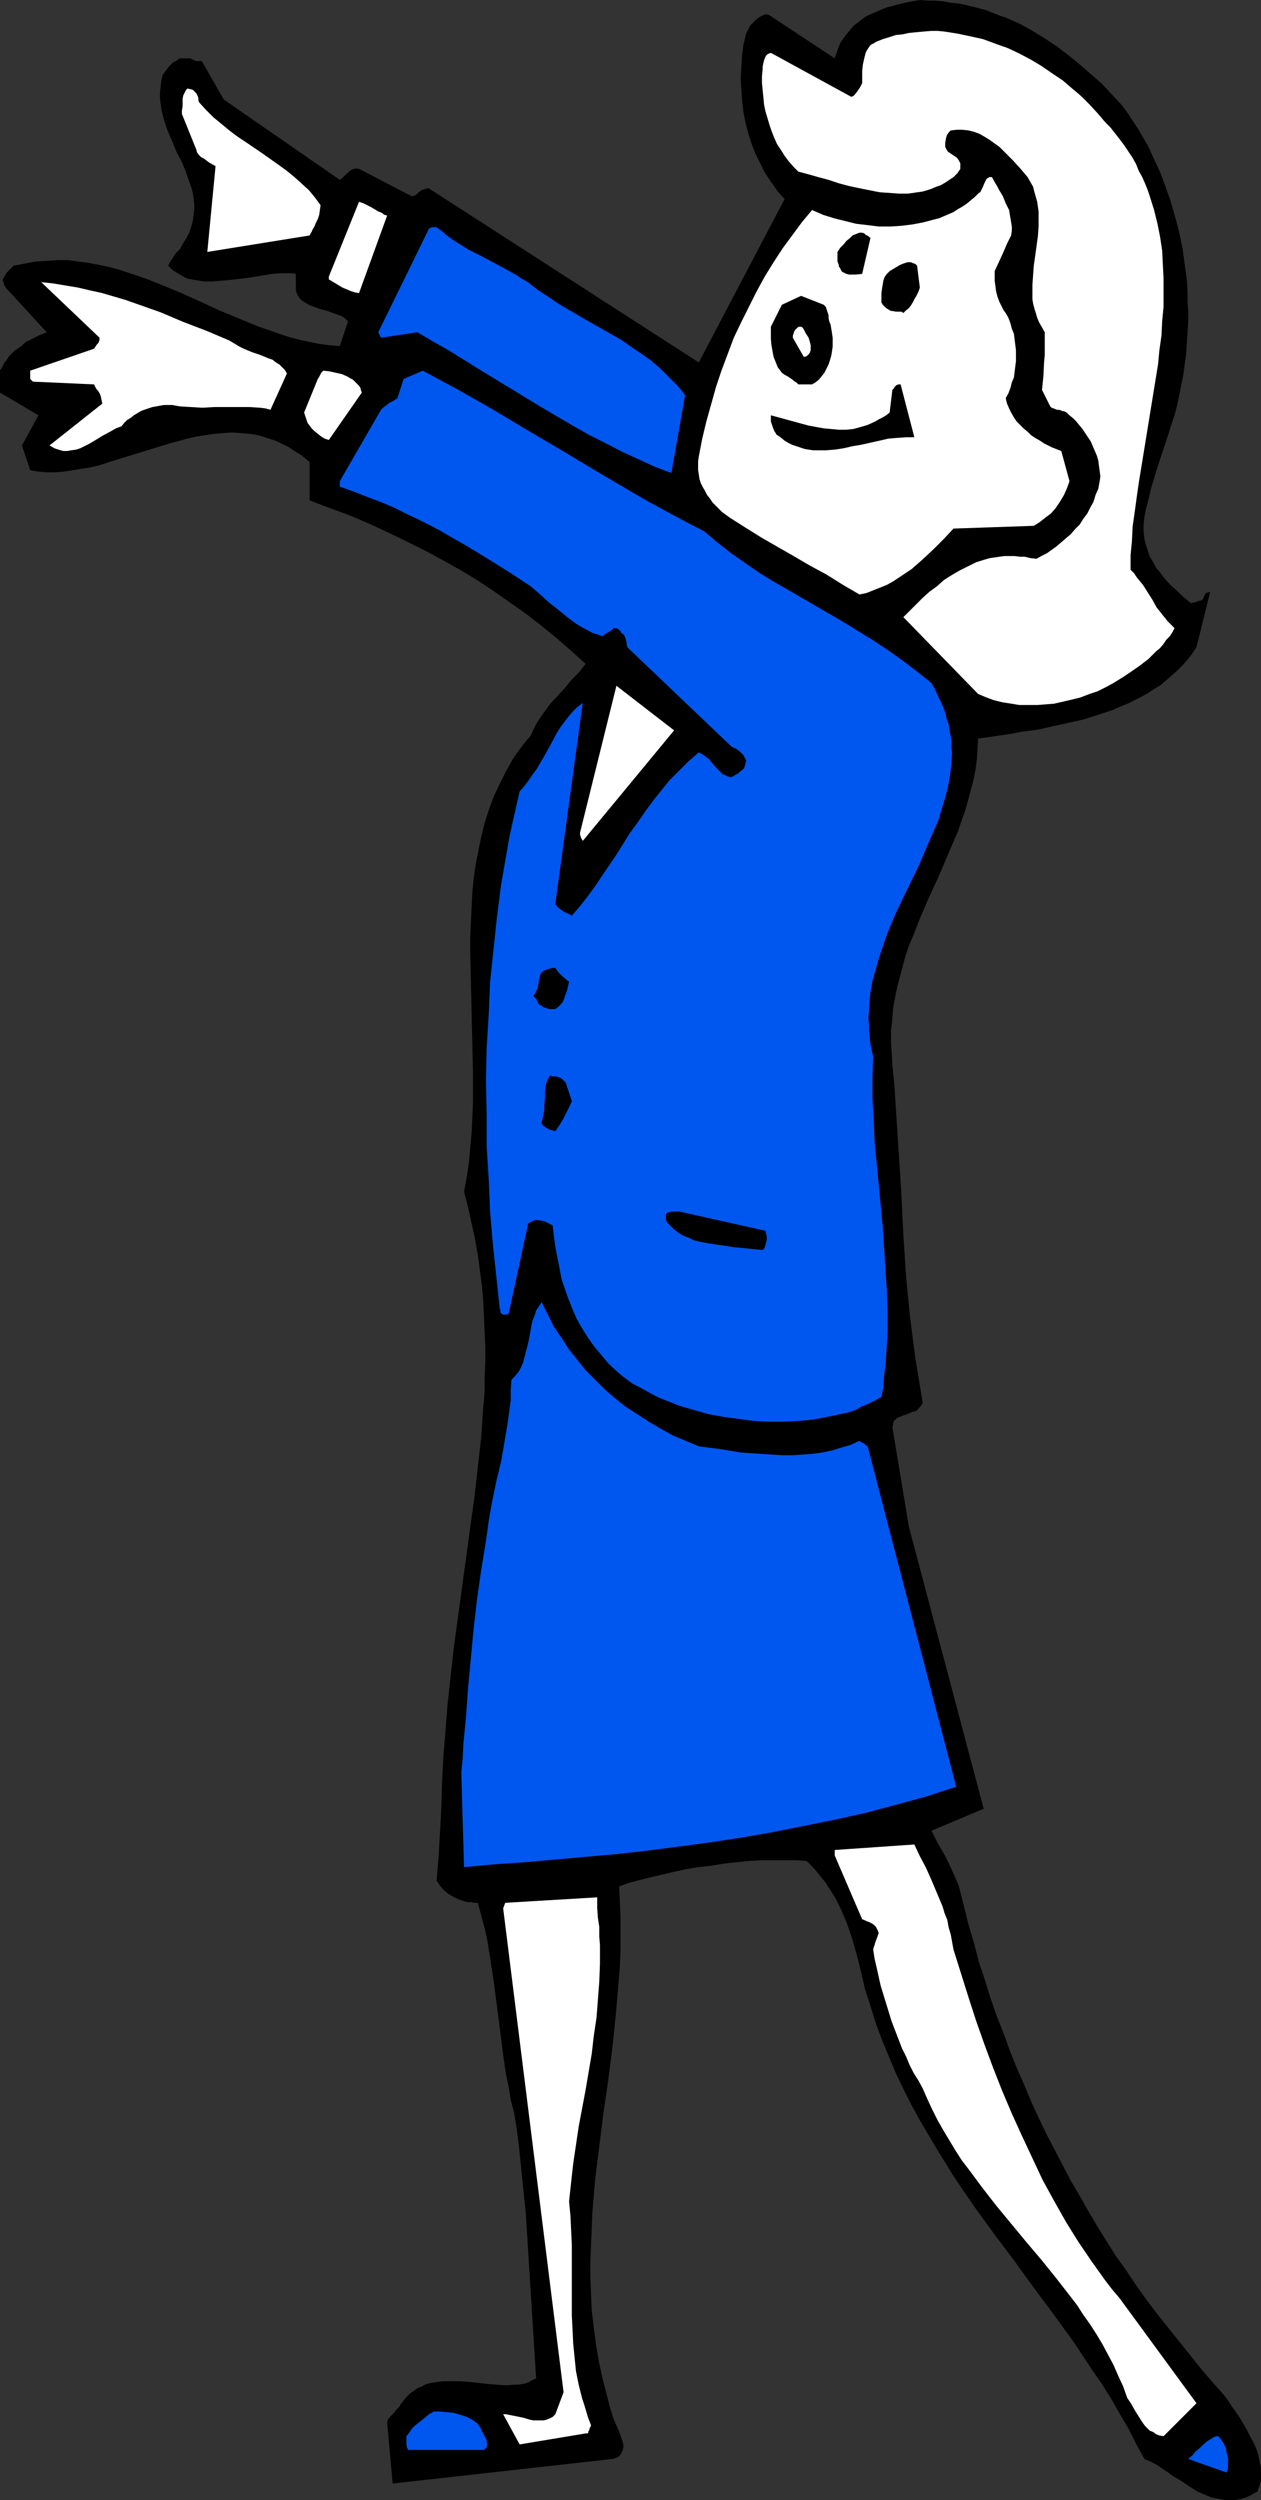
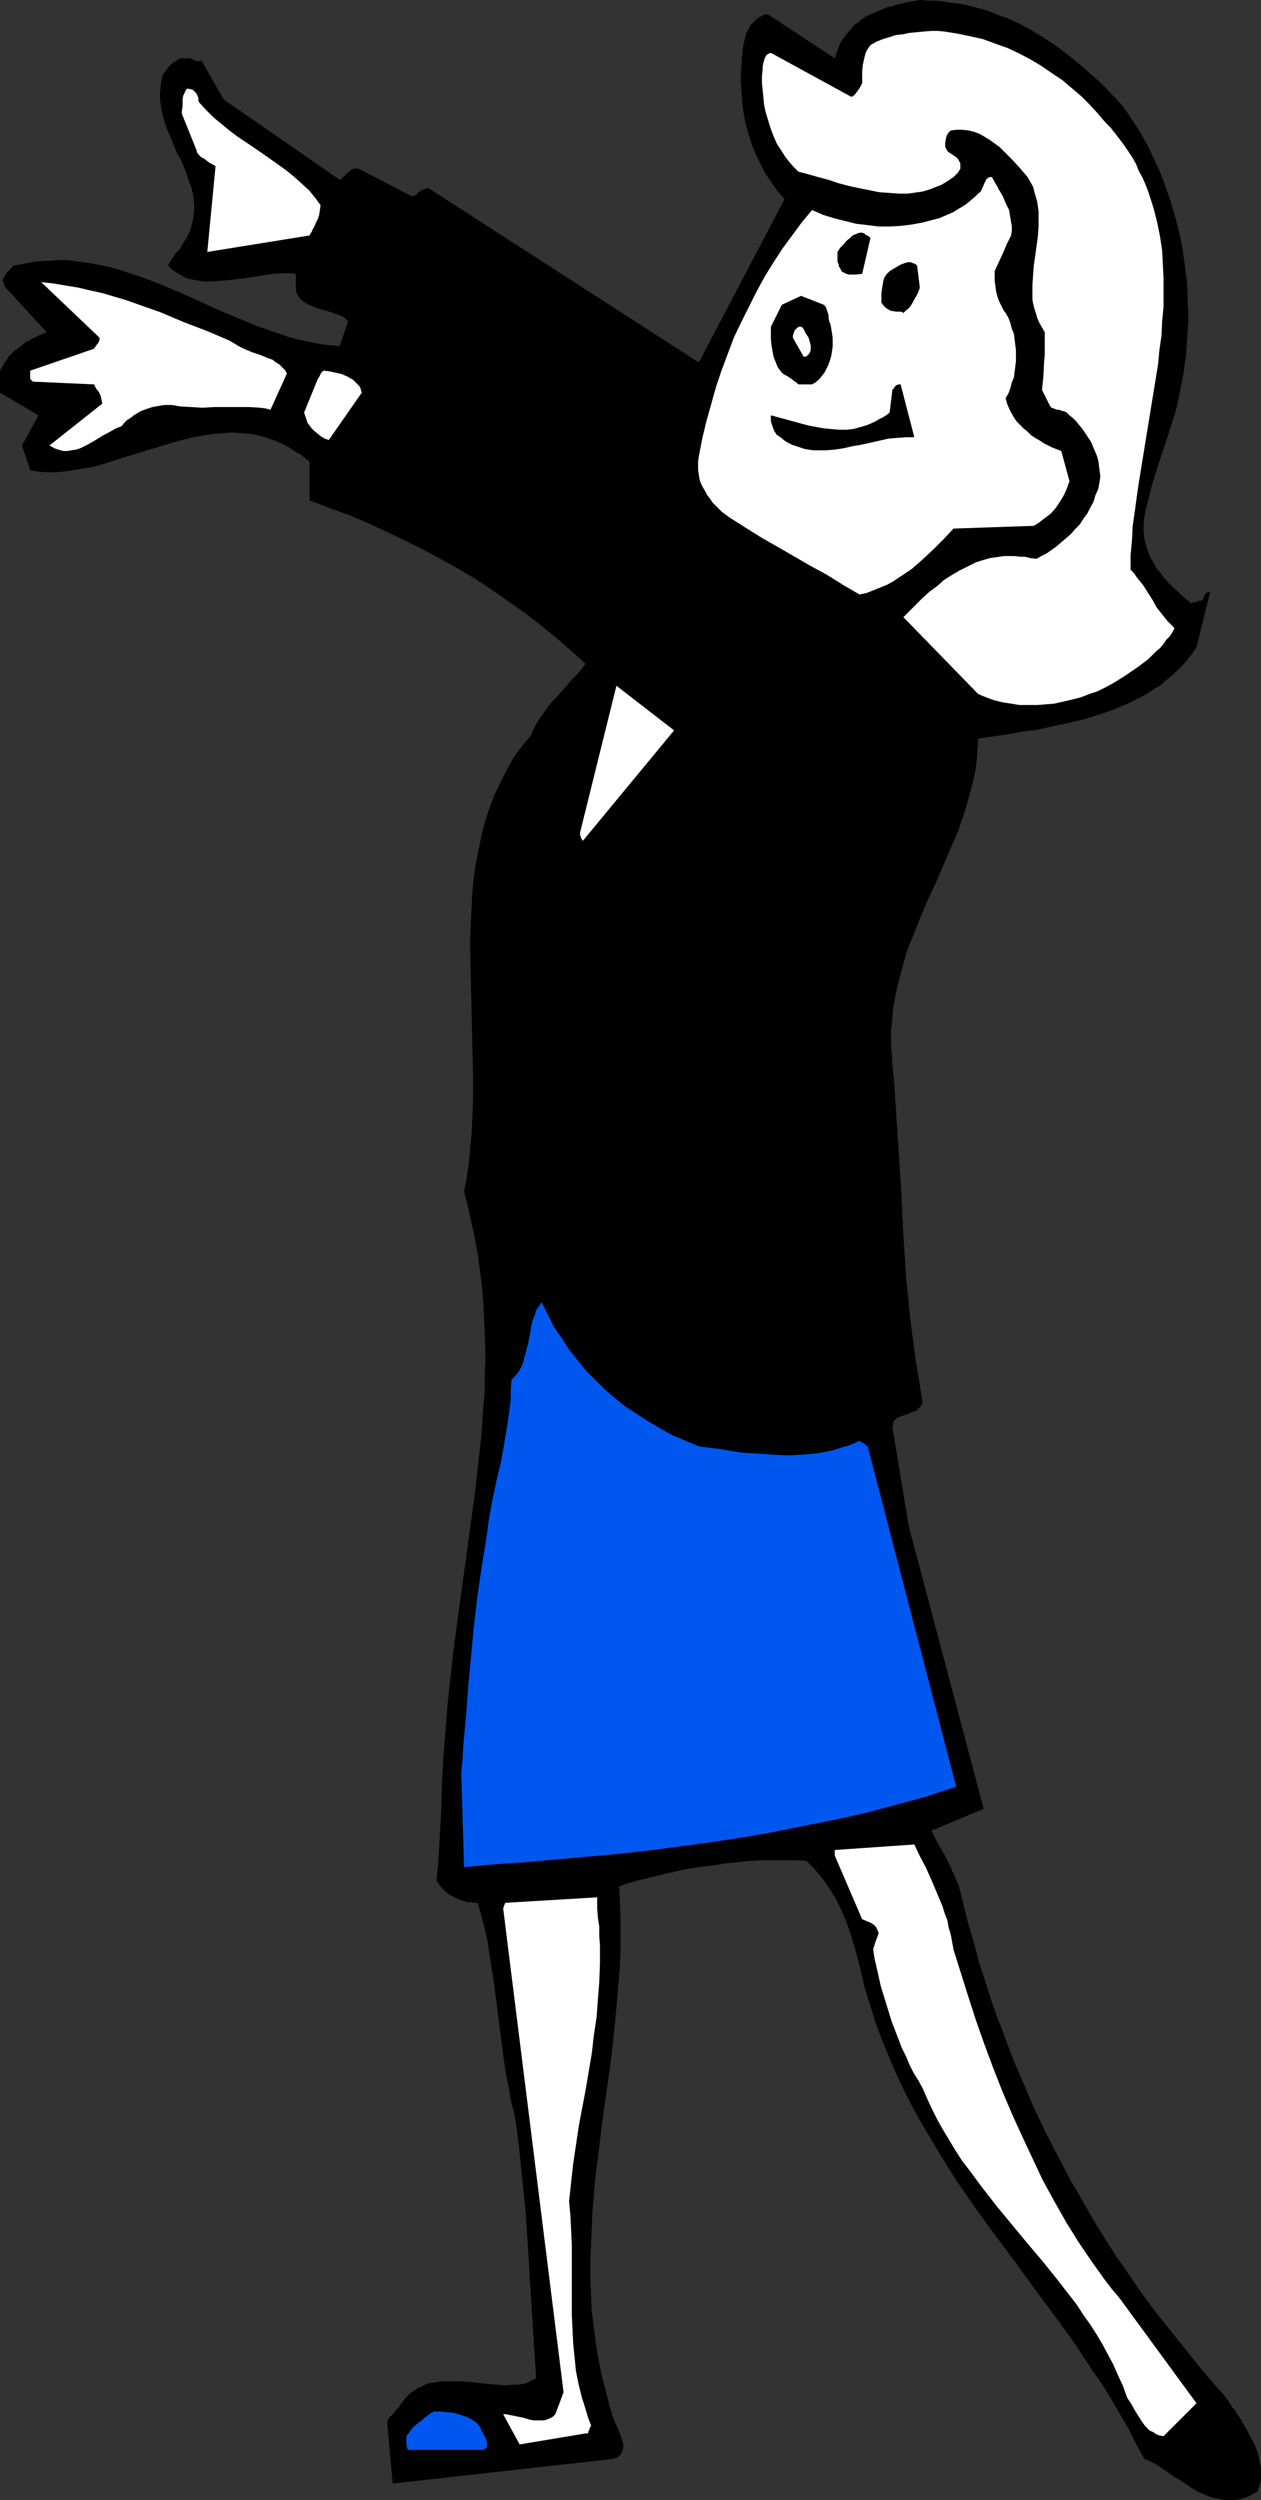
<svg xmlns="http://www.w3.org/2000/svg" xmlns:ns1="http://sodipodi.sourceforge.net/DTD/sodipodi-0.dtd" xmlns:ns2="http://www.inkscape.org/namespaces/inkscape" version="1.0" width="78.546mm" height="155.711mm" id="svg23" ns1:docname="Woman Reaching 2.wmf">
  <rect width="100%" height="100%" fill="#333333" stroke="none" />
  <ns1:namedview id="namedview23" pagecolor="#ffffff" bordercolor="#000000" borderopacity="0.25" ns2:showpageshadow="2" ns2:pageopacity="0.0" ns2:pagecheckerboard="0" ns2:deskcolor="#d1d1d1" ns2:document-units="mm" />
  <defs id="defs1">
    <pattern id="WMFhbasepattern" patternUnits="userSpaceOnUse" width="6" height="6" x="0" y="0" />
  </defs>
  <path style="fill:#000000;fill-opacity:1;fill-rule:evenodd;stroke:none" d="m 0,89.198 v 3.232 l 9.05,5.333 -3.879,7.11 1.939,5.817 1.939,0.323 1.939,0.162 h 2.101 l 1.939,-0.162 2.101,-0.323 1.939,-0.323 2.101,-0.323 2.101,-0.485 4.04,-1.293 8.403,-2.585 4.202,-1.293 4.202,-1.131 2.101,-0.485 2.101,-0.323 2.101,-0.323 2.101,-0.162 2.101,-0.162 2.101,0.162 2.101,0.162 1.939,0.323 2.101,0.646 1.939,0.646 2.101,0.97 0.97,0.485 0.97,0.646 0.97,0.646 1.131,0.646 0.97,0.808 0.97,0.808 v 9.049 l 4.687,1.778 4.848,1.778 4.525,1.939 4.525,2.101 4.363,2.101 4.202,2.101 4.202,2.262 4.04,2.262 4.04,2.424 3.879,2.585 3.717,2.585 3.879,2.747 3.555,2.747 3.555,2.909 3.555,3.07 3.394,3.07 -1.454,1.939 -1.778,1.778 -0.808,0.97 -0.808,0.97 -1.778,1.939 -1.778,1.939 -0.808,1.131 -0.808,1.131 -0.808,1.131 -0.808,1.293 -0.646,1.293 -0.646,1.454 -1.131,1.293 -1.131,1.454 -0.97,1.293 -0.97,1.454 -0.808,1.454 -0.808,1.454 -1.454,2.909 -1.454,3.07 -1.131,3.07 -0.97,3.07 -0.808,3.232 -0.646,3.232 -0.646,3.232 -0.485,3.393 -0.323,3.393 -0.162,3.393 -0.162,3.393 -0.162,3.393 v 3.555 l 0.162,7.11 0.162,7.11 0.162,7.11 0.162,7.11 v 3.717 3.555 l -0.162,3.555 -0.162,3.555 -0.323,3.393 -0.323,3.555 -0.485,3.393 -0.646,3.393 0.97,3.717 0.808,3.717 0.808,3.717 0.646,3.717 0.485,3.555 0.485,3.717 0.323,3.555 0.162,3.555 0.162,3.717 0.162,3.555 v 3.555 l -0.162,3.555 v 3.555 l -0.323,3.555 -0.485,7.11 -0.808,7.11 -0.808,7.11 -0.97,6.948 -0.97,7.11 -1.939,14.22 -0.97,7.11 -0.808,7.272 -0.646,5.979 -0.485,6.14 -0.485,5.979 -0.323,6.14 -0.162,5.817 -0.323,5.979 -0.323,5.656 -0.485,5.817 0.808,1.131 0.808,0.97 1.131,0.97 1.131,0.646 1.293,0.646 1.454,0.485 0.646,0.162 h 0.808 l 0.808,0.162 h 0.808 l 0.808,2.909 0.808,3.07 0.646,2.909 0.485,3.07 0.97,6.302 0.808,6.14 0.808,6.302 0.808,6.302 0.485,3.232 0.646,3.07 0.485,3.07 0.808,3.07 0.646,4.04 0.485,3.878 0.808,7.918 0.808,7.918 0.485,7.756 0.97,15.513 0.485,7.756 0.485,7.756 -0.808,0.323 -0.808,0.485 -0.808,0.323 -0.808,0.162 -0.97,0.162 h -0.97 l -1.939,0.162 -2.101,-0.162 -2.101,-0.162 -4.363,-0.485 -2.101,-0.162 h -2.262 -2.101 l -0.97,0.162 -1.131,0.162 -0.97,0.162 -0.97,0.323 -0.808,0.485 -0.97,0.323 -0.808,0.646 -0.97,0.646 -0.808,0.808 -0.646,0.808 -0.646,0.808 -0.485,0.808 -0.646,0.646 -0.485,0.646 -0.485,0.485 -0.485,0.485 -0.485,0.646 -0.162,0.646 1.293,14.382 52.037,-5.817 0.323,-0.162 0.485,-0.162 0.323,-0.162 0.323,-0.323 0.162,-0.162 0.162,-0.323 0.323,-0.646 0.162,-0.646 v -0.808 l -0.162,-0.646 -0.323,-0.97 -0.646,-1.778 -0.808,-1.778 -0.646,-1.616 -0.162,-0.808 -0.323,-0.808 -0.97,-3.878 -0.97,-3.717 -0.808,-3.878 -0.646,-3.878 -0.485,-3.878 -0.485,-3.878 -0.162,-3.878 -0.162,-3.878 v -3.878 l 0.162,-3.878 0.162,-3.878 0.162,-3.878 0.323,-3.717 0.323,-3.878 0.97,-7.756 0.97,-7.756 1.131,-7.756 0.97,-7.595 0.808,-7.756 0.323,-3.717 0.323,-3.878 0.323,-3.878 0.162,-3.717 v -3.878 -3.717 l -0.162,-3.878 -0.162,-3.717 2.262,-0.808 2.424,-0.646 2.586,-0.646 2.747,-0.646 2.747,-0.646 2.909,-0.646 2.909,-0.485 3.07,-0.323 2.909,-0.485 2.909,-0.323 3.07,-0.323 2.909,-0.162 h 2.747 2.747 2.747 l 2.424,0.162 1.778,1.778 1.454,1.778 1.293,1.616 1.131,1.778 1.131,1.778 0.97,1.939 0.808,1.778 0.808,1.939 0.646,1.778 0.646,1.939 1.131,3.878 0.97,3.878 0.97,4.201 1.293,4.04 1.293,4.201 1.454,3.878 1.616,3.878 1.616,3.878 1.778,3.717 1.778,3.555 1.939,3.555 2.101,3.555 2.101,3.555 2.101,3.393 2.101,3.393 4.525,6.625 4.687,6.464 4.848,6.464 4.687,6.464 4.687,6.302 4.687,6.464 4.363,6.625 2.262,3.232 2.101,3.393 1.939,3.393 2.101,3.555 1.778,3.555 1.939,3.555 1.454,0.646 1.293,0.646 1.454,0.97 1.454,0.97 1.293,0.97 1.454,0.808 1.454,0.97 1.454,0.97 1.293,0.808 1.616,0.646 1.454,0.646 1.616,0.323 1.616,0.323 h 0.808 0.808 0.808 l 0.97,-0.162 0.808,-0.162 0.97,-0.323 0.97,-0.485 0.323,-0.162 0.485,-0.323 0.323,-0.162 h 0.162 l 0.162,-0.162 h 0.162 l 0.162,-0.646 0.323,-0.808 0.323,-1.293 v -1.454 -1.454 l -0.323,-1.454 -0.323,-1.616 -0.485,-1.454 -0.646,-1.454 -0.808,-1.454 -0.808,-1.616 -1.616,-2.747 -0.97,-1.454 -0.97,-1.293 -0.808,-1.293 -0.97,-1.293 -2.747,-3.07 -2.747,-3.232 -2.586,-3.232 -2.586,-3.232 -2.586,-3.232 -2.586,-3.232 -2.424,-3.232 -2.424,-3.393 -2.262,-3.393 -2.424,-3.393 -2.262,-3.555 -2.101,-3.393 -2.101,-3.555 -2.101,-3.717 -2.101,-3.555 -1.939,-3.717 -1.939,-3.717 -1.939,-3.717 -1.778,-3.717 -1.778,-3.878 -1.616,-3.878 -1.778,-4.04 -1.616,-4.04 -1.454,-4.04 -1.616,-4.04 -1.454,-4.201 -1.293,-4.201 -1.454,-4.363 -1.131,-4.363 -1.293,-4.363 -1.131,-4.525 -1.131,-4.525 -0.808,-1.939 -0.808,-1.778 -0.808,-1.778 -0.808,-1.616 -1.778,-3.07 -1.454,-2.909 12.282,-5.171 -17.615,-66.414 -3.879,-23.431 0.162,-0.485 v -0.323 l 0.162,-0.485 0.162,-0.323 0.323,-0.162 0.162,-0.323 0.808,-0.323 0.808,-0.323 0.97,-0.323 1.131,-0.485 1.131,-0.323 0.162,-0.323 0.162,-0.162 0.485,-0.485 0.323,-0.485 0.162,-0.323 v -0.162 l -0.808,-5.009 -0.808,-4.848 -0.646,-4.848 -0.646,-5.009 -0.485,-4.848 -0.485,-5.009 -0.646,-9.857 -0.485,-10.019 -0.646,-10.019 -0.646,-10.019 -0.323,-5.009 -0.485,-5.009 -0.162,-2.747 -0.162,-2.747 v -2.585 l 0.323,-2.747 0.162,-2.424 0.485,-2.585 0.485,-2.424 0.646,-2.424 0.646,-2.424 0.646,-2.424 0.808,-2.424 0.97,-2.262 1.778,-4.525 1.939,-4.525 2.101,-4.525 1.939,-4.525 1.939,-4.525 0.97,-2.262 0.808,-2.424 0.808,-2.262 0.646,-2.262 0.646,-2.424 0.646,-2.424 0.485,-2.424 0.323,-2.424 0.162,-2.424 0.162,-2.585 3.394,-0.485 3.394,-0.485 3.555,-0.646 3.717,-0.485 3.555,-0.808 3.717,-0.808 3.555,-0.808 3.555,-1.131 3.394,-1.131 1.778,-0.808 1.616,-0.646 1.616,-0.808 1.616,-0.808 1.454,-0.808 1.454,-0.97 1.616,-0.97 1.293,-1.131 1.293,-1.131 1.293,-1.131 1.293,-1.293 1.131,-1.293 1.131,-1.454 0.97,-1.454 3.232,-13.089 -0.323,0.162 h -0.323 l -0.485,0.323 -0.162,0.323 -0.162,0.323 -0.162,0.485 -0.323,0.323 -0.162,0.162 h -0.323 l -1.454,0.485 h -0.323 l -0.323,0.162 -2.262,-1.939 -0.97,-0.97 -1.131,-0.97 -0.97,-0.97 -1.131,-1.293 -0.808,-1.131 -0.97,-1.131 -0.646,-1.293 -0.808,-1.293 -0.485,-1.454 -0.485,-1.454 -0.323,-1.454 -0.162,-1.616 v -1.616 l 0.162,-1.616 0.323,-1.778 0.485,-1.778 0.808,-3.393 0.97,-3.232 0.97,-3.07 0.97,-2.909 0.485,-1.454 0.485,-1.454 0.808,-2.585 0.808,-2.424 0.646,-2.424 0.485,-2.424 0.485,-2.424 0.485,-2.424 0.323,-2.424 0.323,-2.424 0.162,-2.585 0.162,-2.424 0.162,-2.424 v -2.424 l -0.162,-2.424 v -2.424 l -0.162,-2.424 -0.323,-2.424 -0.323,-2.424 -0.323,-2.424 -0.485,-2.424 -0.485,-2.262 -0.646,-2.424 -0.646,-2.262 -0.646,-2.262 -0.808,-2.262 -0.808,-2.262 -0.808,-2.101 -0.97,-2.101 -0.97,-2.101 -0.97,-2.101 -1.131,-1.939 -1.131,-1.939 -1.293,-1.939 -1.131,-1.778 -1.454,-1.939 -2.262,-2.424 -2.424,-2.585 -2.586,-2.262 -2.586,-2.262 -2.586,-2.101 -2.747,-2.101 -2.909,-1.939 -2.909,-1.778 -2.909,-1.616 -3.232,-1.454 L 235.458,3.717 233.842,3.07 232.226,2.424 230.448,1.939 227.216,1.131 225.439,0.808 223.823,0.646 222.045,0.323 220.267,0.162 h -1.778 L 216.55,0 l -2.747,0.485 -2.747,0.646 -1.131,0.323 -1.293,0.323 -1.131,0.485 -1.131,0.485 -1.131,0.485 -1.131,0.485 -0.97,0.646 -0.97,0.808 -1.131,0.808 -0.808,0.97 -0.97,1.131 -0.808,1.131 -0.485,0.646 -0.323,0.646 -0.485,1.293 -0.323,0.97 -0.323,0.97 -15.676,-10.342 h -0.808 l -0.646,0.323 -0.646,0.323 -0.808,0.646 -0.646,0.646 -0.646,0.646 -0.485,0.97 -0.485,0.97 -0.646,2.585 -0.323,2.585 -0.162,2.585 -0.162,2.747 0.162,2.585 0.162,2.585 0.323,2.747 0.485,2.585 0.646,2.424 0.808,2.585 0.97,2.424 1.131,2.262 1.131,2.262 1.454,2.101 1.454,2.101 1.616,1.778 -20.201,38.459 -63.672,-41.044 -0.646,0.162 -0.485,0.162 -0.485,0.162 -0.808,0.646 -0.323,0.323 -0.485,0.323 -0.646,0.162 -12.444,-6.464 h -0.323 l -0.323,-0.162 -0.323,0.162 h -0.323 l -0.646,0.323 -1.131,0.97 -0.485,0.485 -0.485,0.485 -0.485,0.323 -27.311,-18.906 -5.171,-9.049 h -0.646 -0.646 l -0.808,-0.323 -0.323,-0.162 -0.162,-0.162 h -2.586 l -0.485,0.323 -0.485,0.323 -0.646,0.323 -0.485,0.485 -0.485,0.485 -0.485,0.646 -0.485,0.646 -0.485,0.646 -0.323,1.454 -0.162,1.293 -0.162,1.454 v 1.293 l 0.162,1.293 0.162,1.293 0.323,1.293 0.323,1.293 0.808,2.424 1.131,2.585 0.97,2.424 1.293,2.424 0.97,2.424 0.808,2.424 0.485,1.293 0.323,1.293 0.162,1.131 0.162,1.293 v 1.293 l -0.162,1.293 -0.162,1.293 -0.323,1.293 -0.485,1.454 -0.646,1.293 -0.808,1.293 -0.808,1.454 -0.97,0.97 -0.646,0.97 -0.646,0.97 -0.485,0.97 0.808,0.808 0.646,0.485 0.808,0.485 0.808,0.485 0.808,0.485 0.808,0.323 0.808,0.162 0.97,0.162 0.97,0.162 0.97,0.162 h 1.778 l 2.101,-0.162 1.939,-0.162 4.202,-0.485 4.04,-0.646 1.939,-0.323 1.939,-0.162 h 1.939 0.808 l 0.97,0.162 v 3.878 l 0.323,0.97 0.485,0.808 0.646,0.646 0.808,0.485 0.808,0.485 0.808,0.323 1.778,0.646 1.778,0.485 1.778,0.646 0.97,0.323 0.808,0.323 0.646,0.485 0.646,0.646 -1.939,5.817 L 77.57,81.28 75.146,80.957 72.722,80.472 70.46,79.988 68.036,79.341 65.612,78.533 63.349,77.725 60.925,76.917 56.238,74.978 51.552,73.039 47.027,70.939 42.34,68.838 37.654,66.899 35.23,65.929 32.967,65.121 30.543,64.313 28.119,63.505 25.695,62.859 23.433,62.374 20.847,61.889 18.423,61.566 15.999,61.243 h -2.586 l -2.424,0.162 -2.586,0.162 -2.586,0.485 -2.586,0.485 -0.485,0.485 -0.485,0.485 -0.646,0.646 -0.485,0.808 -0.485,0.808 v 0.323 L 0.808,66.414 0.97,67.06 1.454,67.868 1.939,68.353 10.989,78.21 9.373,78.856 7.757,79.664 6.141,80.472 4.848,81.604 3.394,82.573 2.747,83.219 2.101,83.866 1.616,84.674 0.97,85.482 0.485,86.451 0,87.259 Z" id="path1" />
  <path style="fill:#ffffff;fill-opacity:1;fill-rule:evenodd;stroke:none" d="m 7.111,89.198 0.646,0.646 14.383,0.646 0.485,0.97 0.646,0.808 0.323,0.646 0.162,0.485 0.162,0.808 0.162,0.808 -12.444,9.857 0.646,0.323 0.485,0.323 0.97,0.323 1.131,0.323 h 0.97 l 0.97,-0.162 1.131,-0.162 0.97,-0.323 0.97,-0.485 0.97,-0.485 1.131,-0.646 2.101,-1.293 2.101,-1.131 1.131,-0.646 1.293,-0.485 0.646,-0.808 0.646,-0.646 0.808,-0.485 0.808,-0.646 0.808,-0.485 0.808,-0.485 0.808,-0.323 0.97,-0.323 0.97,-0.323 0.97,-0.162 0.808,-0.162 0.97,-0.162 h 0.97 0.97 l 0.808,0.162 0.97,0.162 2.586,0.162 2.747,0.162 2.747,-0.162 h 2.747 2.747 2.747 l 2.586,0.162 1.293,0.162 1.131,0.323 3.879,-8.564 L 67.066,87.098 66.42,86.451 65.773,85.805 64.965,85.32 64.157,84.674 63.187,84.351 61.248,83.543 59.309,82.896 57.37,82.088 56.4,81.604 55.592,81.119 54.784,80.634 53.976,80.149 48.643,77.887 43.148,75.786 37.816,73.524 32.321,71.585 29.574,70.615 26.826,69.807 24.079,68.999 21.17,68.353 18.423,67.707 15.514,67.222 12.605,66.737 9.696,66.414 23.433,79.503 v 0.485 l -0.162,0.485 -0.162,0.323 -0.323,0.323 -0.323,0.485 -0.323,0.485 -15.029,5.171 z" id="path2" />
  <path style="fill:#ffffff;fill-opacity:1;fill-rule:evenodd;stroke:none" d="m 42.825,26.824 3.394,8.403 0.162,0.646 0.485,0.646 0.485,0.485 0.646,0.323 1.293,0.97 1.454,0.808 -1.939,20.199 24.079,-3.878 0.323,-0.646 0.162,-0.162 0.162,-0.485 0.485,-0.808 0.323,-0.808 0.485,-0.97 0.323,-0.97 0.162,-1.131 0.162,-1.131 L 74.177,46.538 72.722,44.761 71.106,43.306 69.328,41.691 67.551,40.236 65.773,38.943 61.895,36.196 57.855,33.449 55.915,32.157 53.976,30.702 52.037,29.086 50.259,27.632 48.481,25.855 46.865,24.077 46.704,23.592 V 23.108 l -0.162,-0.485 -0.323,-0.646 -0.323,-0.323 -0.485,-0.485 -0.485,-0.162 -0.808,-0.162 -0.162,0.162 -0.162,0.162 -0.323,0.646 -0.323,0.646 -0.162,0.808 v 1.778 l -0.162,0.97 z" id="path3" />
  <path style="fill:#ffffff;fill-opacity:1;fill-rule:evenodd;stroke:none" d="m 72.237,99.055 0.162,0.485 0.485,0.646 0.485,0.646 0.646,0.646 0.808,0.646 0.808,0.646 0.808,0.485 0.97,0.323 7.757,-11.15 -0.162,-0.485 -0.162,-0.646 -0.323,-0.485 -0.485,-0.485 -0.485,-0.485 -0.485,-0.485 -0.646,-0.323 -0.485,-0.323 -1.454,-0.646 -1.454,-0.323 -1.454,-0.323 -1.454,-0.162 -0.485,0.485 -0.485,0.97 -0.323,0.485 -3.232,7.918 z" id="path4" />
-   <path style="fill:#ffffff;fill-opacity:1;fill-rule:evenodd;stroke:none" d="m 77.409,65.768 0.808,0.485 0.808,0.485 1.616,0.97 1.939,0.808 0.97,0.323 0.97,0.162 6.626,-18.26 -0.646,-0.162 -0.646,-0.485 -0.808,-0.323 -0.808,-0.485 -0.808,-0.485 -0.97,-0.485 -0.97,-0.485 -0.97,-0.323 -7.111,17.613 z" id="path5" />
-   <path style="fill:#0057f0;fill-opacity:1;fill-rule:evenodd;stroke:none" d="m 79.994,113.275 v 1.293 l 3.232,1.131 3.232,1.293 3.07,1.131 3.07,1.293 2.909,1.454 2.747,1.293 2.909,1.454 2.747,1.454 2.747,1.616 2.586,1.454 5.333,3.232 5.171,3.232 5.171,3.393 1.131,0.97 1.131,0.97 2.101,1.939 2.101,1.616 1.939,1.616 1.939,1.454 0.97,0.646 1.131,0.646 0.97,0.485 1.131,0.646 1.131,0.323 1.293,0.485 0.485,-0.485 0.485,-0.323 0.323,-0.162 0.323,-0.162 0.485,-0.323 0.485,-0.485 h 0.485 l 0.485,0.162 0.162,0.162 0.323,0.162 0.162,0.323 0.323,0.485 h 0.162 l 0.323,0.323 0.162,0.323 0.162,0.485 0.323,0.97 v 0.646 l 0.162,0.485 24.564,23.431 1.131,0.485 0.808,0.646 0.485,0.485 0.323,0.323 0.323,0.646 0.323,0.646 -0.162,0.646 -0.162,0.646 -0.162,0.485 -0.485,0.485 -0.485,0.323 -0.485,0.485 -0.646,0.323 -0.808,0.485 h -0.485 l -0.485,-0.162 -0.646,-0.323 -0.485,-0.162 -0.485,-0.485 -0.323,-0.323 -0.97,-0.97 -0.808,-0.97 -0.808,-0.97 -1.131,-0.808 -0.485,-0.323 -0.646,-0.323 -2.424,2.101 -2.262,2.262 -2.262,2.262 -1.939,2.424 -1.939,2.424 -1.778,2.424 -1.778,2.585 -1.778,2.424 -1.616,2.585 -1.616,2.585 -3.394,5.009 -1.616,2.424 -1.778,2.424 -1.778,2.262 -1.939,2.262 -0.485,-0.323 -0.323,-0.162 -0.808,-0.323 -0.485,-0.323 -0.485,-0.323 -0.646,-0.485 -0.646,-0.808 6.464,-47.346 -1.293,0.97 -1.131,1.131 -0.97,1.131 -0.97,1.293 -0.97,1.293 -0.808,1.293 -1.454,2.747 -0.808,1.454 -0.808,1.454 -1.616,2.747 -0.97,1.293 -0.97,1.454 -0.97,1.293 -1.131,1.293 -0.808,3.555 -0.808,3.555 -0.808,3.717 -0.646,3.717 -0.646,3.717 -0.646,3.717 -0.97,7.595 -0.808,7.595 -0.808,7.595 -0.323,7.756 -0.485,7.756 -0.162,7.756 0.162,7.756 v 7.756 l 0.485,7.756 0.323,7.595 0.646,7.595 0.808,7.595 0.808,7.595 0.162,0.323 v 0.485 l 0.162,0.323 0.162,0.162 0.323,0.162 h 0.323 0.485 l 0.485,-0.162 4.525,-20.845 v -0.162 -0.323 h 0.162 l 0.323,-0.162 0.162,-0.162 0.485,-0.162 0.323,-0.162 0.485,-0.162 0.97,0.162 0.97,0.162 0.97,0.485 0.97,0.485 0.323,2.585 0.323,2.424 0.485,2.585 0.485,2.424 0.485,2.585 0.808,2.424 0.808,2.262 0.97,2.424 0.97,2.262 1.293,2.262 1.293,2.101 1.616,2.262 1.616,1.939 1.778,2.101 2.101,1.939 1.131,0.97 1.131,0.808 1.293,0.97 1.616,0.808 1.454,0.808 1.454,0.808 1.616,0.808 1.616,0.646 3.232,1.293 3.394,0.97 3.394,0.97 3.555,0.646 3.555,0.485 3.555,0.485 3.555,0.162 h 3.394 l 3.555,-0.162 3.394,-0.323 3.394,-0.646 1.616,-0.323 1.454,-0.323 1.616,-0.323 1.616,-0.485 0.97,-0.485 0.808,-0.485 0.485,-0.162 0.323,-0.162 0.808,-0.323 1.616,-0.808 1.454,-0.808 0.485,-2.424 0.162,-2.585 0.323,-2.424 0.162,-2.424 0.323,-5.009 v -5.009 l -0.162,-5.009 -0.323,-5.009 -0.323,-5.171 -0.323,-5.009 -0.97,-10.18 -0.485,-5.009 -0.485,-5.009 -0.162,-5.009 -0.323,-5.009 v -5.009 l 0.162,-4.848 -0.323,-1.454 -0.323,-1.616 -0.162,-1.454 -0.162,-1.616 v -1.454 l -0.162,-1.454 0.162,-1.616 v -1.293 l 0.323,-3.07 0.485,-2.747 0.808,-2.909 0.808,-2.747 0.97,-2.909 0.97,-2.747 1.131,-2.747 1.131,-2.585 2.586,-5.332 2.586,-5.333 2.262,-5.333 1.131,-2.585 1.131,-2.585 0.808,-2.747 0.808,-2.585 0.646,-2.585 0.485,-2.585 0.323,-2.747 0.162,-2.585 -0.162,-1.293 v -1.454 l -0.162,-1.293 -0.323,-1.454 -0.162,-1.293 -0.485,-1.293 -0.323,-1.454 -0.485,-1.293 -0.646,-1.454 -0.646,-1.293 -0.646,-1.454 -0.808,-1.454 -3.232,-2.585 -3.394,-2.585 -3.394,-2.424 -3.394,-2.262 -3.394,-2.101 -3.394,-2.101 -6.949,-4.04 -6.949,-4.04 -3.394,-1.939 -3.394,-2.101 -3.232,-2.262 -3.232,-2.262 -3.07,-2.424 -3.071,-2.585 -4.363,-2.262 -4.202,-2.262 -4.202,-2.262 -4.202,-2.424 -8.242,-4.848 -8.08,-4.848 -8.242,-4.848 -8.08,-4.848 -8.242,-4.686 -4.202,-2.262 -4.202,-2.262 -4.525,1.939 -1.454,4.525 -0.97,0.646 -0.97,0.485 -0.808,0.646 -0.646,0.485 -0.485,0.485 z" id="path6" />
-   <path style="fill:#0057f0;fill-opacity:1;fill-rule:evenodd;stroke:none" d="m 89.691,79.503 8.565,-1.293 3.555,2.101 3.717,2.101 7.272,4.525 7.434,4.525 7.434,4.525 7.434,4.363 3.717,2.101 3.879,1.939 3.717,1.939 3.879,1.778 3.879,1.778 3.879,1.454 v 0 l 3.232,-18.26 -0.808,-1.131 -0.97,-1.131 -1.131,-1.131 -0.97,-0.97 -2.101,-2.101 -2.101,-1.778 -2.262,-1.616 -2.424,-1.616 -2.262,-1.616 -2.586,-1.454 -4.848,-2.747 -5.01,-2.909 -2.424,-1.454 -2.424,-1.616 -2.424,-1.616 -2.262,-1.778 -1.454,-0.808 -1.454,-0.97 -2.909,-1.616 -2.747,-1.454 -2.747,-1.454 -2.586,-1.293 -2.586,-1.616 -1.293,-0.808 -1.293,-0.97 -1.131,-0.97 -1.293,-0.97 h -0.485 -0.485 l -0.485,0.162 -0.323,0.162 -0.162,0.323 -11.797,24.077 z" id="path7" />
  <path style="fill:#0057f0;fill-opacity:1;fill-rule:evenodd;stroke:none" d="m 95.67,574.133 v 0.646 0.646 l 0.162,0.808 0.162,0.323 0.323,0.323 v -0.162 h 17.453 v 0.162 l 0.323,-0.323 0.323,-0.323 0.162,-0.162 v -0.323 l 0.162,-0.323 -0.162,-0.323 v -0.646 l -0.323,-0.646 -0.808,-1.454 -0.323,-0.808 -0.323,-0.485 -0.485,-0.646 -0.485,-0.323 -0.646,-0.485 -0.646,-0.323 -0.646,-0.323 -1.454,-0.485 -1.616,-0.485 -1.616,-0.162 -1.616,-0.162 h -1.454 l -1.131,0.646 -0.97,0.808 -0.808,0.646 -0.808,0.646 -0.808,0.646 -0.646,0.646 -0.646,0.97 -0.646,0.808 z" id="path8" />
  <path style="fill:#0057f0;fill-opacity:1;fill-rule:evenodd;stroke:none" d="m 108.598,417.228 0.646,22.3 6.949,-0.646 7.111,-0.485 7.272,-0.646 7.272,-0.646 7.272,-0.646 7.272,-0.808 7.434,-0.97 7.272,-0.97 7.434,-1.131 7.434,-1.293 7.272,-1.454 7.272,-1.454 7.272,-1.616 7.272,-1.939 7.111,-1.939 3.394,-1.131 3.555,-1.131 -20.847,-80.149 v 0 l -0.162,-0.162 h -0.162 l -0.162,-0.162 -0.323,-0.323 -0.323,-0.162 -0.323,-0.162 -0.485,-0.323 -2.101,0.97 -2.262,0.646 -2.101,0.646 -2.262,0.485 -2.424,0.323 -2.262,0.162 -2.424,0.162 h -2.262 l -2.424,-0.162 -2.424,-0.162 -2.586,-0.162 -2.424,-0.162 -4.848,-0.808 -5.01,-0.646 -3.071,-1.293 -3.07,-1.293 -2.909,-1.616 -2.747,-1.616 -2.747,-1.778 -2.747,-1.778 -2.424,-1.939 -2.424,-2.101 -2.262,-2.262 -2.262,-2.262 -1.939,-2.424 -1.939,-2.424 -1.778,-2.747 -1.778,-2.585 -1.454,-2.909 -1.454,-2.909 -0.646,0.97 -0.646,0.97 -0.323,1.131 -0.485,1.131 -0.323,1.293 -0.162,1.131 -0.485,2.585 -0.646,2.585 -0.323,1.131 -0.323,1.293 -0.485,1.131 -0.646,1.131 -0.808,0.97 -0.808,0.808 -0.162,2.585 v 2.262 l -0.323,2.424 -0.323,2.424 -0.808,4.848 -0.808,4.686 -1.131,4.686 -0.97,4.686 -0.808,4.525 -0.323,2.424 -0.323,2.262 -1.131,6.948 -0.97,6.787 -0.808,6.948 -0.646,6.948 -0.646,6.787 -0.485,6.787 -0.646,6.787 -0.162,3.393 z" id="path9" />
  <path style="fill:#ffffff;fill-opacity:1;fill-rule:evenodd;stroke:none" d="m 118.456,449.223 14.221,113.922 -1.939,5.171 -0.646,0.646 -0.646,0.323 -0.808,0.323 -0.646,0.162 h -0.808 -0.808 -0.808 l -0.808,-0.162 -1.616,-0.485 -1.616,-0.323 -1.616,-0.323 -0.808,-0.162 h -0.646 l 3.879,7.11 15.514,-2.585 h 0.323 0.162 l 0.162,-0.162 v -0.323 l 0.162,-0.162 0.162,-0.485 v -0.162 l 0.162,-0.162 0.162,-0.485 -0.646,-1.616 -0.485,-1.616 -0.485,-1.616 -0.485,-1.454 -0.808,-3.232 -0.646,-3.232 -0.323,-3.232 -0.323,-3.232 -0.162,-3.393 -0.162,-3.232 v -6.625 -6.625 -3.393 l -0.162,-3.393 -0.162,-3.393 -0.323,-3.393 0.485,-4.525 0.485,-4.363 0.646,-4.363 0.646,-4.363 1.616,-8.564 1.454,-8.564 0.485,-4.201 0.646,-4.363 0.323,-4.201 0.323,-4.201 0.162,-4.363 v -4.201 l -0.162,-2.101 v -2.262 l -0.323,-2.101 -0.162,-2.262 v -2.585 l -21.655,1.293 z" id="path10" />
  <path style="fill:#000000;fill-opacity:1;fill-rule:evenodd;stroke:none" d="m 126.213,235.115 0.646,1.293 0.323,0.162 0.323,0.162 0.323,0.323 0.485,0.162 0.485,0.162 0.646,0.162 h 0.646 0.646 l 0.646,-0.485 0.646,-0.646 0.485,-0.646 0.323,-0.808 0.323,-0.97 0.323,-0.808 0.485,-2.101 -0.162,-0.162 h -0.162 l -0.323,-0.323 -0.97,-0.808 -0.97,-0.97 -0.323,-0.485 -0.323,-0.485 h -0.646 l -0.646,0.162 -0.646,0.162 -0.323,0.162 -0.323,0.162 -0.323,0.162 -0.323,0.323 -0.162,0.162 -0.162,0.323 -0.162,0.646 -0.162,0.808 -0.162,0.97 -0.162,0.808 -0.485,0.97 -0.162,0.323 -0.323,0.485 z" id="path11" />
  <path style="fill:#000000;fill-opacity:1;fill-rule:evenodd;stroke:none" d="m 127.506,264.363 v 0.162 l 0.323,0.323 0.323,0.323 0.97,0.646 0.485,0.162 0.646,0.162 0.485,0.162 0.97,-1.454 0.97,-1.616 0.485,-0.97 0.485,-0.97 0.485,-0.97 0.485,-1.131 -1.293,-3.878 -0.162,-0.485 -0.485,-0.485 -0.323,-0.323 -0.485,-0.323 -0.485,-0.162 -0.646,-0.162 h -0.646 l -0.646,-0.162 -0.323,0.646 -0.323,0.485 -0.162,0.646 -0.162,0.485 -0.162,1.454 v 1.454 l -0.162,1.454 v 1.454 l -0.323,1.616 -0.162,0.646 z" id="path12" />
  <path style="fill:#ffffff;fill-opacity:1;fill-rule:evenodd;stroke:none" d="m 136.556,196.01 v 0.485 l 0.162,0.485 0.162,0.485 0.162,0.162 0.162,0.323 21.493,-26.016 -13.575,-10.503 z" id="path13" />
  <path style="fill:#000000;fill-opacity:1;fill-rule:evenodd;stroke:none" d="m 156.757,287.147 0.323,0.646 0.485,0.485 0.97,0.97 0.97,0.808 1.293,0.808 1.293,0.485 1.293,0.646 1.454,0.323 1.616,0.323 3.232,0.485 3.232,0.485 3.394,0.323 3.232,0.323 0.323,-0.323 0.162,-0.323 0.162,-0.485 0.162,-0.646 0.162,-0.646 v -0.646 l -0.162,-0.808 -0.162,-0.646 -20.201,-4.525 h -0.97 -0.808 l -0.808,0.162 -0.323,0.162 -0.323,0.323 z" id="path14" />
  <path style="fill:#ffffff;fill-opacity:1;fill-rule:evenodd;stroke:none" d="m 164.514,107.458 -0.162,1.131 v 0.97 1.131 l 0.162,0.97 0.162,1.131 0.323,0.97 0.485,0.97 0.485,0.808 0.485,0.97 0.646,0.808 0.646,0.97 0.808,0.808 1.454,1.454 1.778,1.293 3.555,2.262 3.879,2.424 7.595,4.363 3.879,2.262 3.879,2.101 3.879,2.424 3.879,2.262 1.616,-0.323 1.616,-0.646 1.616,-0.646 1.616,-0.646 1.454,-0.808 1.454,-0.97 1.454,-0.97 1.454,-0.97 1.293,-1.131 1.293,-1.131 2.586,-2.424 2.424,-2.424 2.262,-2.424 18.908,-0.646 1.293,-0.808 1.454,-1.131 1.293,-0.97 1.131,-1.293 0.97,-1.454 0.97,-1.616 0.646,-1.454 0.646,-1.778 -1.939,-7.11 -2.101,-0.808 -1.939,-0.97 -0.97,-0.646 -1.131,-0.646 -0.97,-0.646 -0.808,-0.808 -0.97,-0.808 -0.808,-0.808 -0.808,-0.808 -0.646,-0.97 -0.646,-1.131 -0.485,-0.97 -0.485,-1.131 -0.323,-1.293 0.646,-1.131 0.485,-1.293 0.323,-1.293 0.485,-1.131 0.162,-1.293 0.162,-1.293 0.162,-1.293 V 83.704 82.411 l -0.162,-1.293 -0.162,-1.293 -0.162,-1.293 -0.485,-1.131 -0.323,-1.293 -0.485,-1.293 -0.646,-1.131 -0.485,-0.646 -0.323,-0.646 -0.646,-1.293 -0.485,-1.293 -0.323,-1.293 -0.162,-1.293 -0.162,-1.131 v -1.293 -0.97 l 0.97,-2.101 0.97,-2.101 0.97,-2.262 0.97,-1.939 0.162,-1.131 v -0.97 l -0.162,-0.97 -0.162,-0.97 -0.162,-0.97 -0.162,-0.97 -0.808,-1.616 -0.646,-1.616 -0.97,-1.616 -0.323,-0.646 -0.485,-0.808 -0.808,-1.454 h -0.323 -0.323 l -0.162,0.162 -0.323,0.162 -0.162,0.162 -0.162,0.323 -0.323,0.646 -0.323,0.808 -0.323,0.646 -0.323,0.646 -0.323,0.162 -0.162,0.162 -0.808,0.808 -0.97,0.808 -0.97,0.808 -0.97,0.646 -1.131,0.646 -0.97,0.646 -1.131,0.485 -1.131,0.485 -1.131,0.485 -1.293,0.323 -2.424,0.646 -2.586,0.485 -2.586,0.323 -2.586,0.162 h -2.747 l -2.586,-0.323 -2.747,-0.323 -2.586,-0.646 -2.586,-0.646 -2.586,-0.808 -2.586,-1.131 -2.424,2.909 -2.262,3.07 -2.262,3.07 -2.101,3.232 -2.101,3.393 -1.939,3.555 -1.778,3.555 -1.778,3.555 -1.778,3.717 -1.454,3.878 -1.454,3.878 -1.293,3.878 -1.131,4.04 -1.131,4.04 -0.97,4.04 z" id="path15" />
  <path style="fill:#ffffff;fill-opacity:1;fill-rule:evenodd;stroke:none" d="m 179.543,16.321 -0.162,1.616 v 1.616 l 0.162,1.616 0.162,1.616 0.162,1.778 0.323,1.616 0.485,1.616 0.485,1.616 0.485,1.454 0.646,1.616 0.646,1.454 0.97,1.454 0.808,1.293 0.97,1.293 1.131,1.293 1.131,1.131 2.424,0.646 2.262,0.646 2.424,0.646 2.424,0.808 2.424,0.646 2.262,0.485 2.424,0.485 2.424,0.485 2.262,0.162 2.262,0.162 h 2.262 l 1.131,-0.162 1.131,-0.162 1.131,-0.162 1.131,-0.323 0.97,-0.323 1.131,-0.485 0.97,-0.323 1.131,-0.646 0.97,-0.646 0.97,-0.646 0.162,-0.162 0.162,-0.162 0.323,-0.323 0.323,-0.323 0.323,-0.485 0.323,-0.485 v -0.646 -0.323 -0.323 l -0.162,-0.323 -0.162,-0.323 -0.323,-0.485 -0.323,-0.323 -0.97,-0.646 -0.485,-0.323 -0.485,-0.323 -0.323,-0.485 -0.323,-0.646 v -0.97 l 0.162,-0.97 0.162,-0.646 0.162,-0.323 0.323,-0.485 0.485,-0.485 1.454,-0.162 h 1.293 l 1.454,0.162 1.293,0.323 1.293,0.485 1.131,0.646 1.293,0.808 1.131,0.808 1.131,0.808 0.97,0.97 2.101,2.101 1.778,1.939 1.778,2.101 0.646,1.131 0.646,1.131 0.323,1.293 0.323,1.131 0.323,1.131 0.162,1.131 0.162,1.131 v 1.293 2.262 l -0.162,2.262 -0.646,4.686 -0.323,2.262 -0.162,2.262 -0.162,2.262 v 2.262 1.131 l 0.162,0.97 0.323,1.293 0.323,0.97 0.323,1.131 0.485,1.131 0.646,1.131 0.646,1.131 v 3.717 1.616 l -0.162,1.778 -0.162,3.232 -0.162,1.616 -0.162,1.616 1.939,3.878 0.323,0.323 0.485,0.162 0.808,0.323 h 0.485 l 0.485,0.162 0.323,0.162 h 0.323 l 0.646,0.323 0.646,0.646 0.808,0.646 0.808,0.808 0.646,0.808 0.808,0.97 0.646,0.97 0.646,0.97 0.646,0.97 0.485,1.131 0.485,1.131 0.485,1.131 0.323,1.131 0.162,1.293 0.162,1.131 0.162,1.293 -0.162,1.131 -0.323,1.778 -0.646,1.454 -0.485,1.616 -0.808,1.454 -0.646,1.293 -0.97,1.293 -0.808,1.293 -1.131,1.131 -0.97,1.131 -1.131,0.97 -1.131,0.97 -1.131,0.97 -1.131,0.808 -1.131,0.808 -1.293,0.646 -1.131,0.646 -1.454,-0.162 -1.293,-0.323 h -1.131 l -1.293,-0.162 h -1.293 -1.131 l -1.131,0.162 -1.131,0.162 -1.131,0.162 -1.131,0.323 -2.101,0.646 -1.939,0.97 -1.939,0.97 -1.939,1.131 -1.778,1.131 -1.616,1.454 -1.778,1.293 -1.616,1.454 -1.454,1.454 -3.07,3.07 17.615,18.098 1.939,0.808 1.778,0.646 1.939,0.485 2.101,0.323 1.939,0.323 h 2.101 2.101 l 2.101,-0.162 1.939,-0.162 2.101,-0.485 2.101,-0.485 1.939,-0.485 2.101,-0.808 1.939,-0.646 1.939,-0.97 1.778,-0.97 2.101,-1.293 1.939,-1.293 2.101,-1.454 2.101,-1.616 1.778,-1.778 0.97,-0.808 0.808,-0.97 0.646,-0.97 0.808,-0.808 0.646,-0.97 0.485,-0.97 -0.808,-0.808 -0.808,-0.808 -0.646,-0.808 -0.646,-0.808 -1.293,-1.616 -0.97,-1.778 -1.131,-1.778 -1.131,-1.778 -1.454,-1.778 -0.646,-0.97 -0.808,-0.808 v -3.393 l 0.323,-3.393 0.162,-3.393 0.485,-3.393 0.485,-3.555 0.485,-3.393 1.131,-6.948 1.131,-6.948 1.131,-6.948 1.131,-6.948 0.323,-3.393 0.485,-3.393 0.162,-3.393 0.323,-3.393 v -3.393 -3.393 l -0.162,-3.232 -0.162,-3.232 -0.485,-3.232 -0.646,-3.232 -0.808,-3.232 -0.97,-3.07 -0.485,-1.454 -0.646,-1.616 -0.646,-1.454 -0.808,-1.454 -0.646,-1.616 -0.808,-1.454 -1.939,-2.909 -0.97,-1.293 -1.131,-1.454 -1.131,-1.454 -1.293,-1.293 -1.778,-2.101 -1.939,-2.101 -1.939,-1.939 -2.101,-1.778 -2.262,-1.939 -2.424,-1.616 -2.586,-1.778 -2.424,-1.454 -2.747,-1.454 -2.747,-1.293 -2.747,-0.97 -3.07,-1.131 -2.909,-0.646 -3.07,-0.646 -3.07,-0.485 -1.616,-0.162 h -1.454 l -1.939,0.162 -1.778,0.162 -1.616,0.162 -1.454,0.323 -1.616,0.162 -1.454,0.485 -1.616,0.485 -1.616,0.646 -0.485,0.323 -0.646,0.323 -0.323,0.323 -0.323,0.485 -0.323,0.485 -0.323,0.646 -0.162,0.646 -0.162,0.646 -0.323,1.454 -0.162,1.454 v 2.909 l -0.485,0.97 -0.646,0.97 -0.646,0.808 -0.323,0.323 -0.485,0.162 -18.908,-10.342 -0.485,0.162 -0.323,0.162 -0.323,0.323 -0.323,0.646 -0.162,0.485 -0.162,0.646 -0.162,0.808 z" id="path16" />
  <path style="fill:#000000;fill-opacity:1;fill-rule:evenodd;stroke:none" d="m 181.482,76.917 v 1.293 1.616 l 0.162,1.616 0.323,1.778 0.162,0.808 0.323,0.808 0.323,0.808 0.323,0.808 0.485,0.646 0.485,0.646 0.646,0.485 0.646,0.323 0.97,0.646 0.808,0.646 0.323,0.162 0.323,0.323 0.162,0.162 v 0 h 3.232 l 0.808,-0.485 0.808,-0.646 0.646,-0.808 0.646,-0.808 0.485,-0.97 0.485,-0.97 0.323,-0.97 0.323,-1.131 0.162,-0.97 0.162,-1.131 V 80.472 79.503 l -0.162,-1.131 -0.162,-0.97 -0.162,-0.97 -0.323,-0.808 -0.162,-0.808 v -0.646 l -0.162,-0.485 -0.162,-0.485 -0.162,-0.485 -0.162,-0.485 -0.323,-0.323 -0.162,-0.162 -5.333,-2.101 -4.525,2.101 z" id="path17" />
  <path style="fill:#000000;fill-opacity:1;fill-rule:evenodd;stroke:none" d="m 181.482,99.055 v 0.162 l 0.162,0.485 0.323,0.97 0.323,0.808 0.323,0.485 0.162,0.323 0.97,0.646 0.97,0.808 0.808,0.485 0.97,0.485 0.97,0.323 0.97,0.323 0.97,0.323 0.97,0.162 1.131,0.162 h 0.97 1.939 l 2.101,-0.162 2.101,-0.323 2.101,-0.485 1.939,-0.323 4.363,-0.97 2.101,-0.485 1.939,-0.162 2.262,-0.162 h 1.939 l -3.232,-12.443 h -0.485 l -0.485,0.162 -0.162,0.162 -0.323,0.323 -0.162,0.323 -0.323,0.323 -0.646,5.333 -0.808,0.646 -0.808,0.485 -0.97,0.485 -0.808,0.485 -1.778,0.808 -1.616,0.485 -1.778,0.485 -1.616,0.162 h -1.778 l -1.778,-0.162 -1.778,-0.162 -1.778,-0.323 -1.778,-0.323 -1.778,-0.485 -3.555,-0.97 -3.555,-0.97 z" id="path18" />
  <path style="fill:#ffffff;fill-opacity:1;fill-rule:evenodd;stroke:none" d="m 186.654,79.503 2.586,4.525 0.646,-0.162 0.323,-0.323 0.323,-0.323 0.162,-0.323 0.162,-0.485 v -0.646 -0.485 l -0.162,-0.646 -0.323,-1.131 -0.646,-0.97 -0.485,-0.97 -0.323,-0.485 -0.323,-0.162 h -0.485 l -0.323,0.162 -0.323,0.323 -0.323,0.323 -0.162,0.323 -0.162,0.485 -0.162,0.485 z" id="path19" />
  <path style="fill:#ffffff;fill-opacity:1;fill-rule:evenodd;stroke:none" d="m 196.511,436.781 6.464,15.028 0.485,0.162 0.646,0.323 0.485,0.162 0.646,0.323 0.485,0.323 0.485,0.485 0.162,0.323 0.162,0.323 0.162,0.323 0.162,0.485 -0.162,0.485 -0.162,0.485 -0.323,0.808 -0.162,0.485 -0.162,0.485 v 0.162 l -0.162,0.323 -0.162,0.646 0.323,2.101 0.485,2.101 0.97,4.363 1.293,4.201 1.293,4.201 0.808,2.101 0.808,2.101 0.808,2.101 0.97,1.939 0.808,1.939 0.97,1.939 1.131,1.778 0.97,1.778 1.131,2.585 1.131,2.424 1.293,2.585 1.293,2.262 1.454,2.424 1.454,2.424 1.454,2.262 1.616,2.101 3.232,4.363 3.394,4.363 6.949,8.403 3.555,4.201 3.394,4.201 3.394,4.363 1.616,2.101 1.454,2.262 1.616,2.262 1.454,2.262 1.454,2.424 1.293,2.424 1.293,2.424 1.131,2.585 1.131,2.424 0.97,2.747 0.97,1.454 0.808,1.454 0.808,1.293 0.808,1.293 0.808,1.131 0.646,0.646 0.485,0.485 0.808,0.323 0.646,0.485 0.808,0.323 0.97,0.162 7.757,-7.756 -18.1,-24.723 -1.778,-2.101 -1.616,-2.101 -1.616,-2.262 -1.616,-2.262 -3.071,-4.525 -2.909,-4.686 -2.747,-4.848 -2.747,-5.009 -2.424,-5.171 -2.424,-5.171 -2.424,-5.333 -2.262,-5.332 -2.101,-5.333 -2.101,-5.656 -1.939,-5.494 -1.778,-5.494 -1.778,-5.656 -1.778,-5.656 -0.323,-1.778 -0.323,-1.778 -0.485,-1.616 -0.323,-1.778 -0.646,-1.616 -0.485,-1.616 -1.293,-3.07 -1.293,-3.07 -1.293,-2.909 -1.454,-2.747 -1.293,-2.747 -18.746,1.293 z" id="path20" />
  <path style="fill:#000000;fill-opacity:1;fill-rule:evenodd;stroke:none" d="m 197.158,59.95 v 0.808 0.808 l 0.323,0.808 v 0.323 l 0.323,0.485 0.162,0.323 0.162,0.323 0.162,0.162 0.323,0.162 0.646,0.323 0.646,0.162 h 0.646 0.808 l 1.616,-0.162 1.939,-8.403 v -0.162 h -0.162 l -0.162,-0.162 -0.162,-0.162 -0.323,-0.162 -0.323,-0.162 -0.323,-0.323 -0.485,-0.162 h -0.646 l -0.808,0.323 -0.808,0.323 -0.646,0.646 -0.808,0.646 -0.646,0.808 -0.808,0.808 -0.646,0.97 z" id="path21" />
  <path style="fill:#000000;fill-opacity:1;fill-rule:evenodd;stroke:none" d="m 207.501,70.939 v 0.323 l 0.162,0.162 0.162,0.323 0.162,0.162 0.323,0.323 0.323,0.323 0.323,0.162 0.485,0.323 0.323,0.162 h 0.323 l 0.808,0.162 h 0.808 0.485 l 0.485,0.323 0.646,-0.646 0.646,-0.485 0.485,-0.646 0.485,-0.808 0.323,-0.646 0.485,-0.808 0.485,-0.97 0.323,-0.97 -0.646,-5.171 -0.323,-0.323 -0.323,-0.162 -0.485,-0.162 -0.323,-0.162 h -0.485 -0.323 l -0.97,0.323 -0.808,0.323 -0.808,0.485 -0.808,0.485 -0.808,0.485 -0.323,0.323 -0.323,0.323 -0.485,0.646 -0.323,0.808 -0.162,0.97 -0.162,0.97 -0.162,1.131 z" id="path22" />
-   <path style="fill:#0057f0;fill-opacity:1;fill-rule:evenodd;stroke:none" d="m 281.031,579.304 7.757,2.747 0.323,-1.131 v -1.131 -1.131 l -0.323,-1.131 -0.162,-1.131 -0.485,-1.131 -0.646,-0.97 -0.646,-0.808 h -0.485 l -0.485,0.162 -0.323,0.162 -0.485,0.323 -0.808,0.485 -0.97,0.808 -0.808,0.808 -0.97,0.808 -0.808,0.97 -0.97,0.808 z" id="path23" />
</svg>